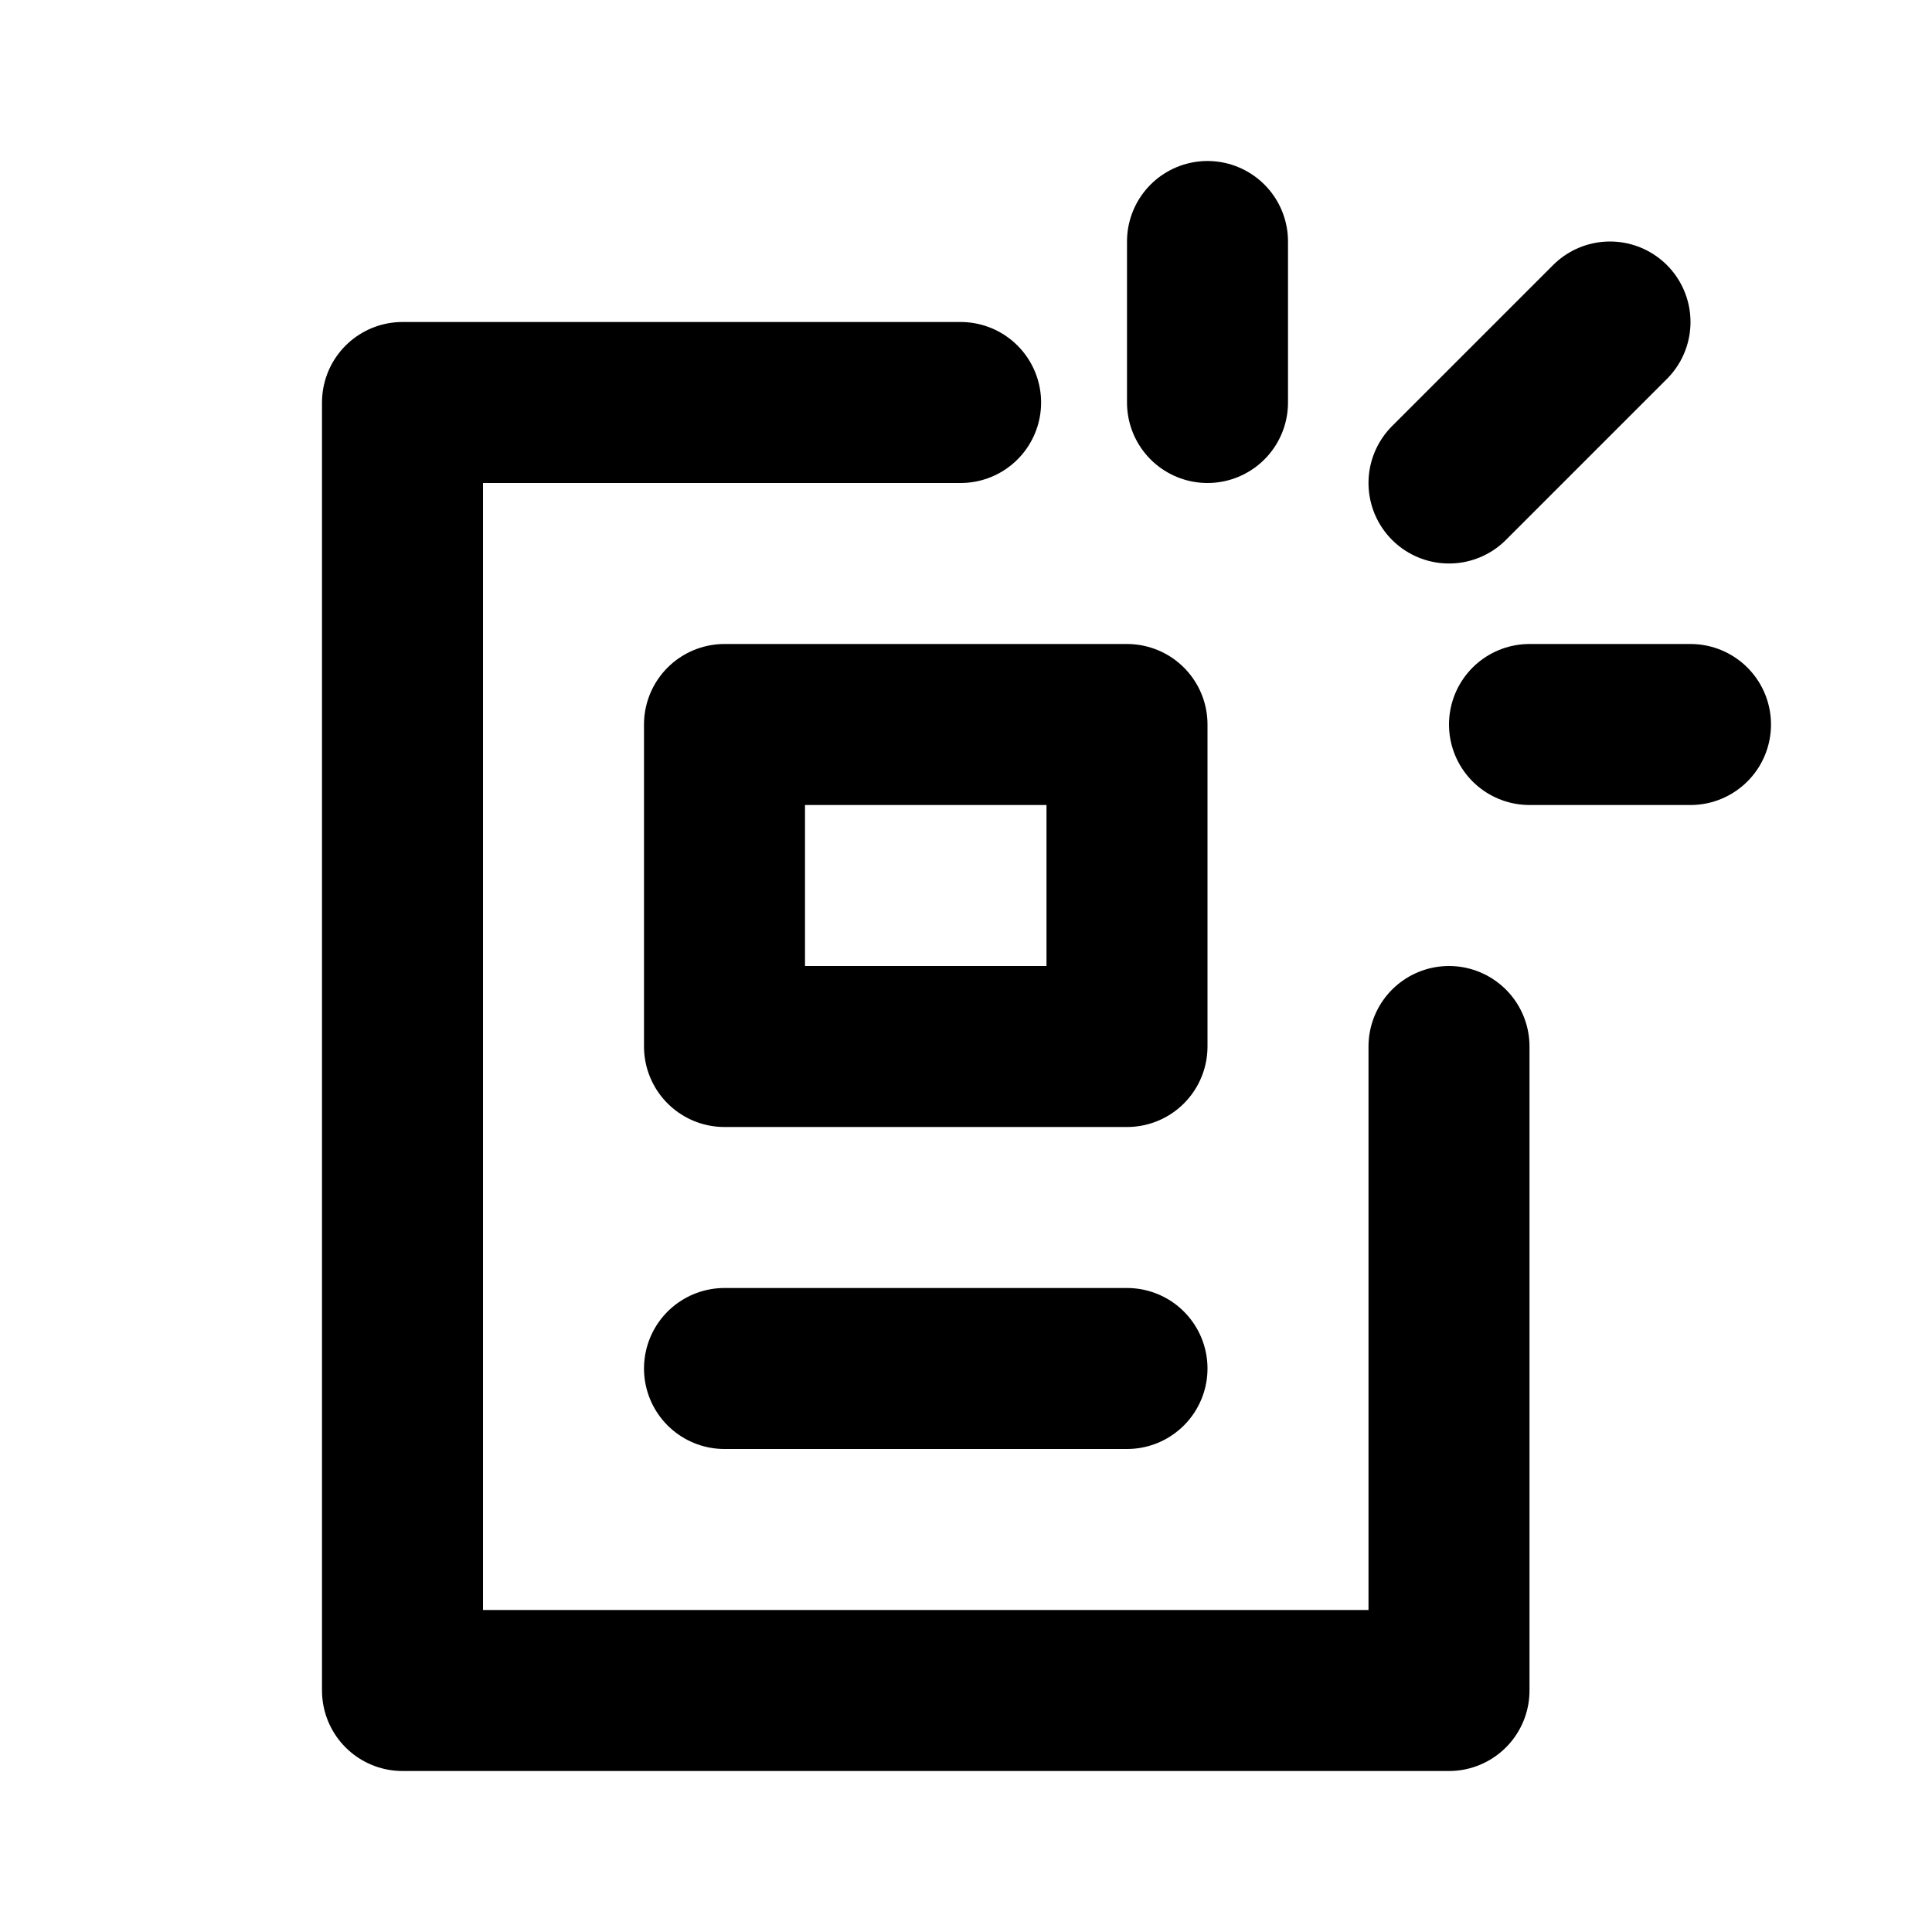
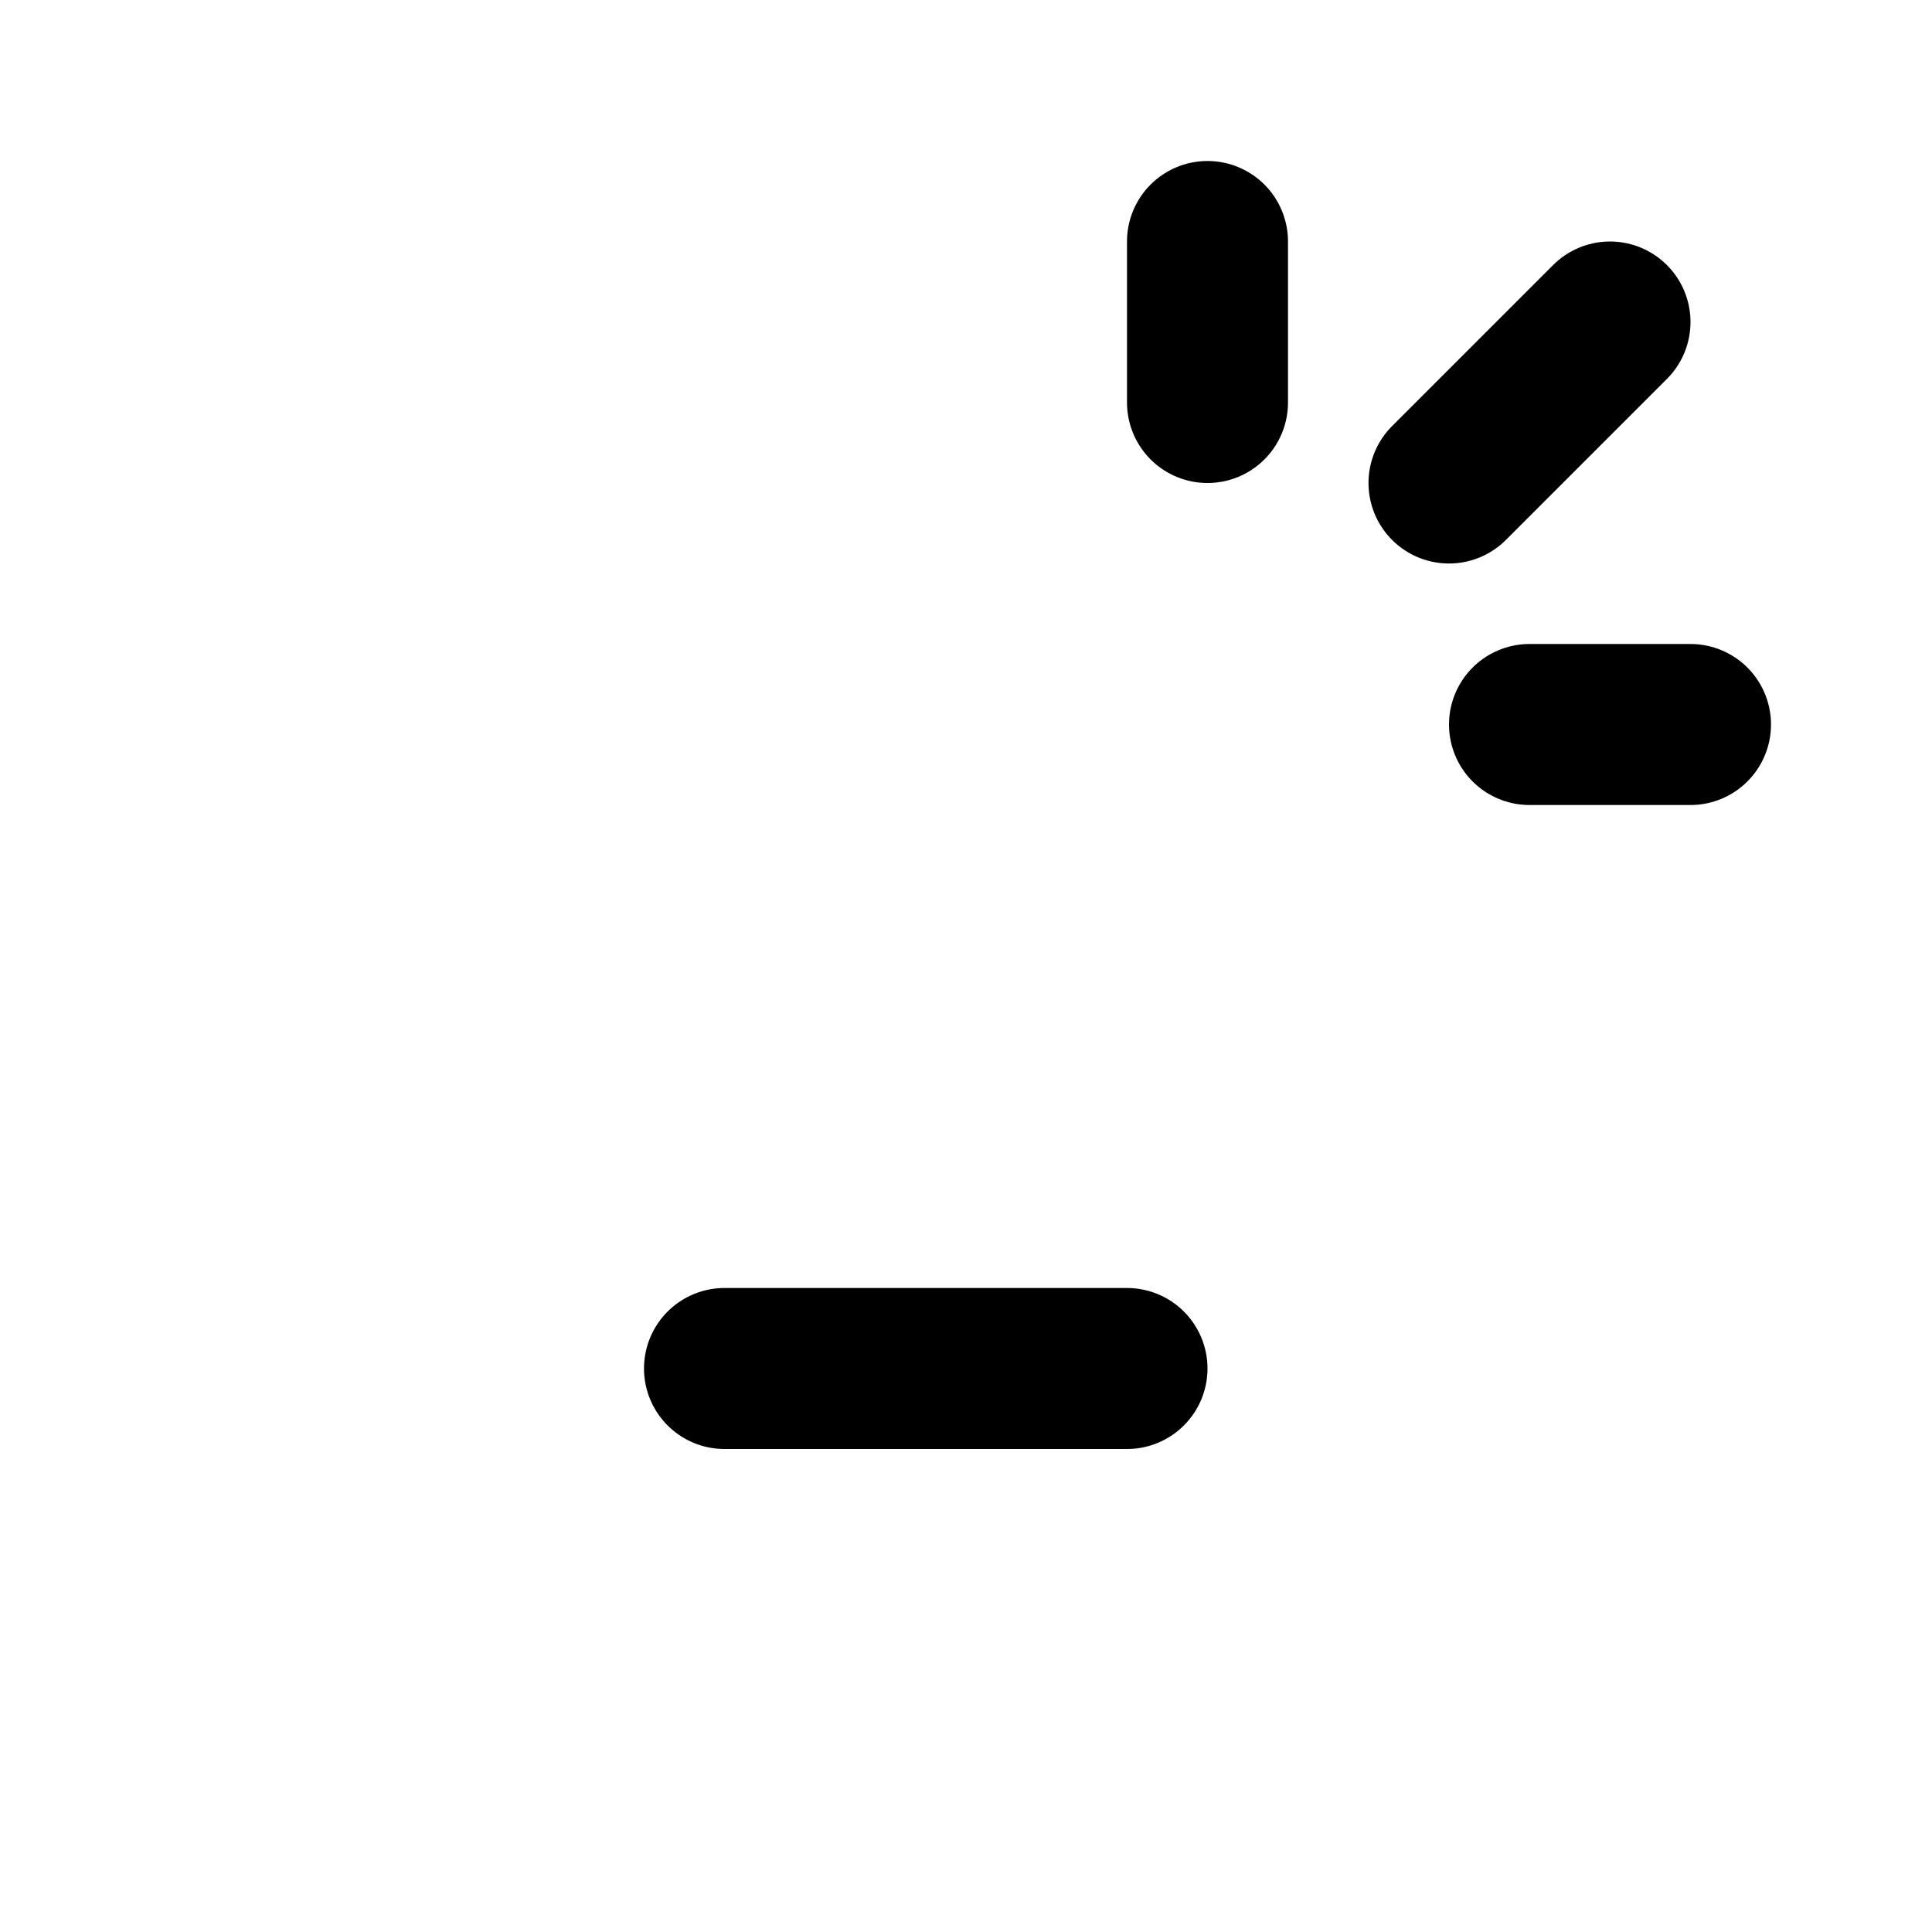
<svg xmlns="http://www.w3.org/2000/svg" width="24" height="24" viewBox="0 0 24 24" fill="none" stroke="currentColor" stroke-width="2" stroke-linecap="round" stroke-linejoin="round" class="icon icon-tabler icons-tabler-outline icon-tabler-ad-2">
-   <path stroke="none" d="M0 0h24v24H0z" fill="none" />
-   <path d="M11.933 5h-6.933v16h13v-8" />
  <path d="M14 17h-5" />
-   <path d="M9 13h5v-4h-5z" />
  <path d="M15 5v-2" />
  <path d="M18 6l2 -2" />
  <path d="M19 9h2" />
</svg>